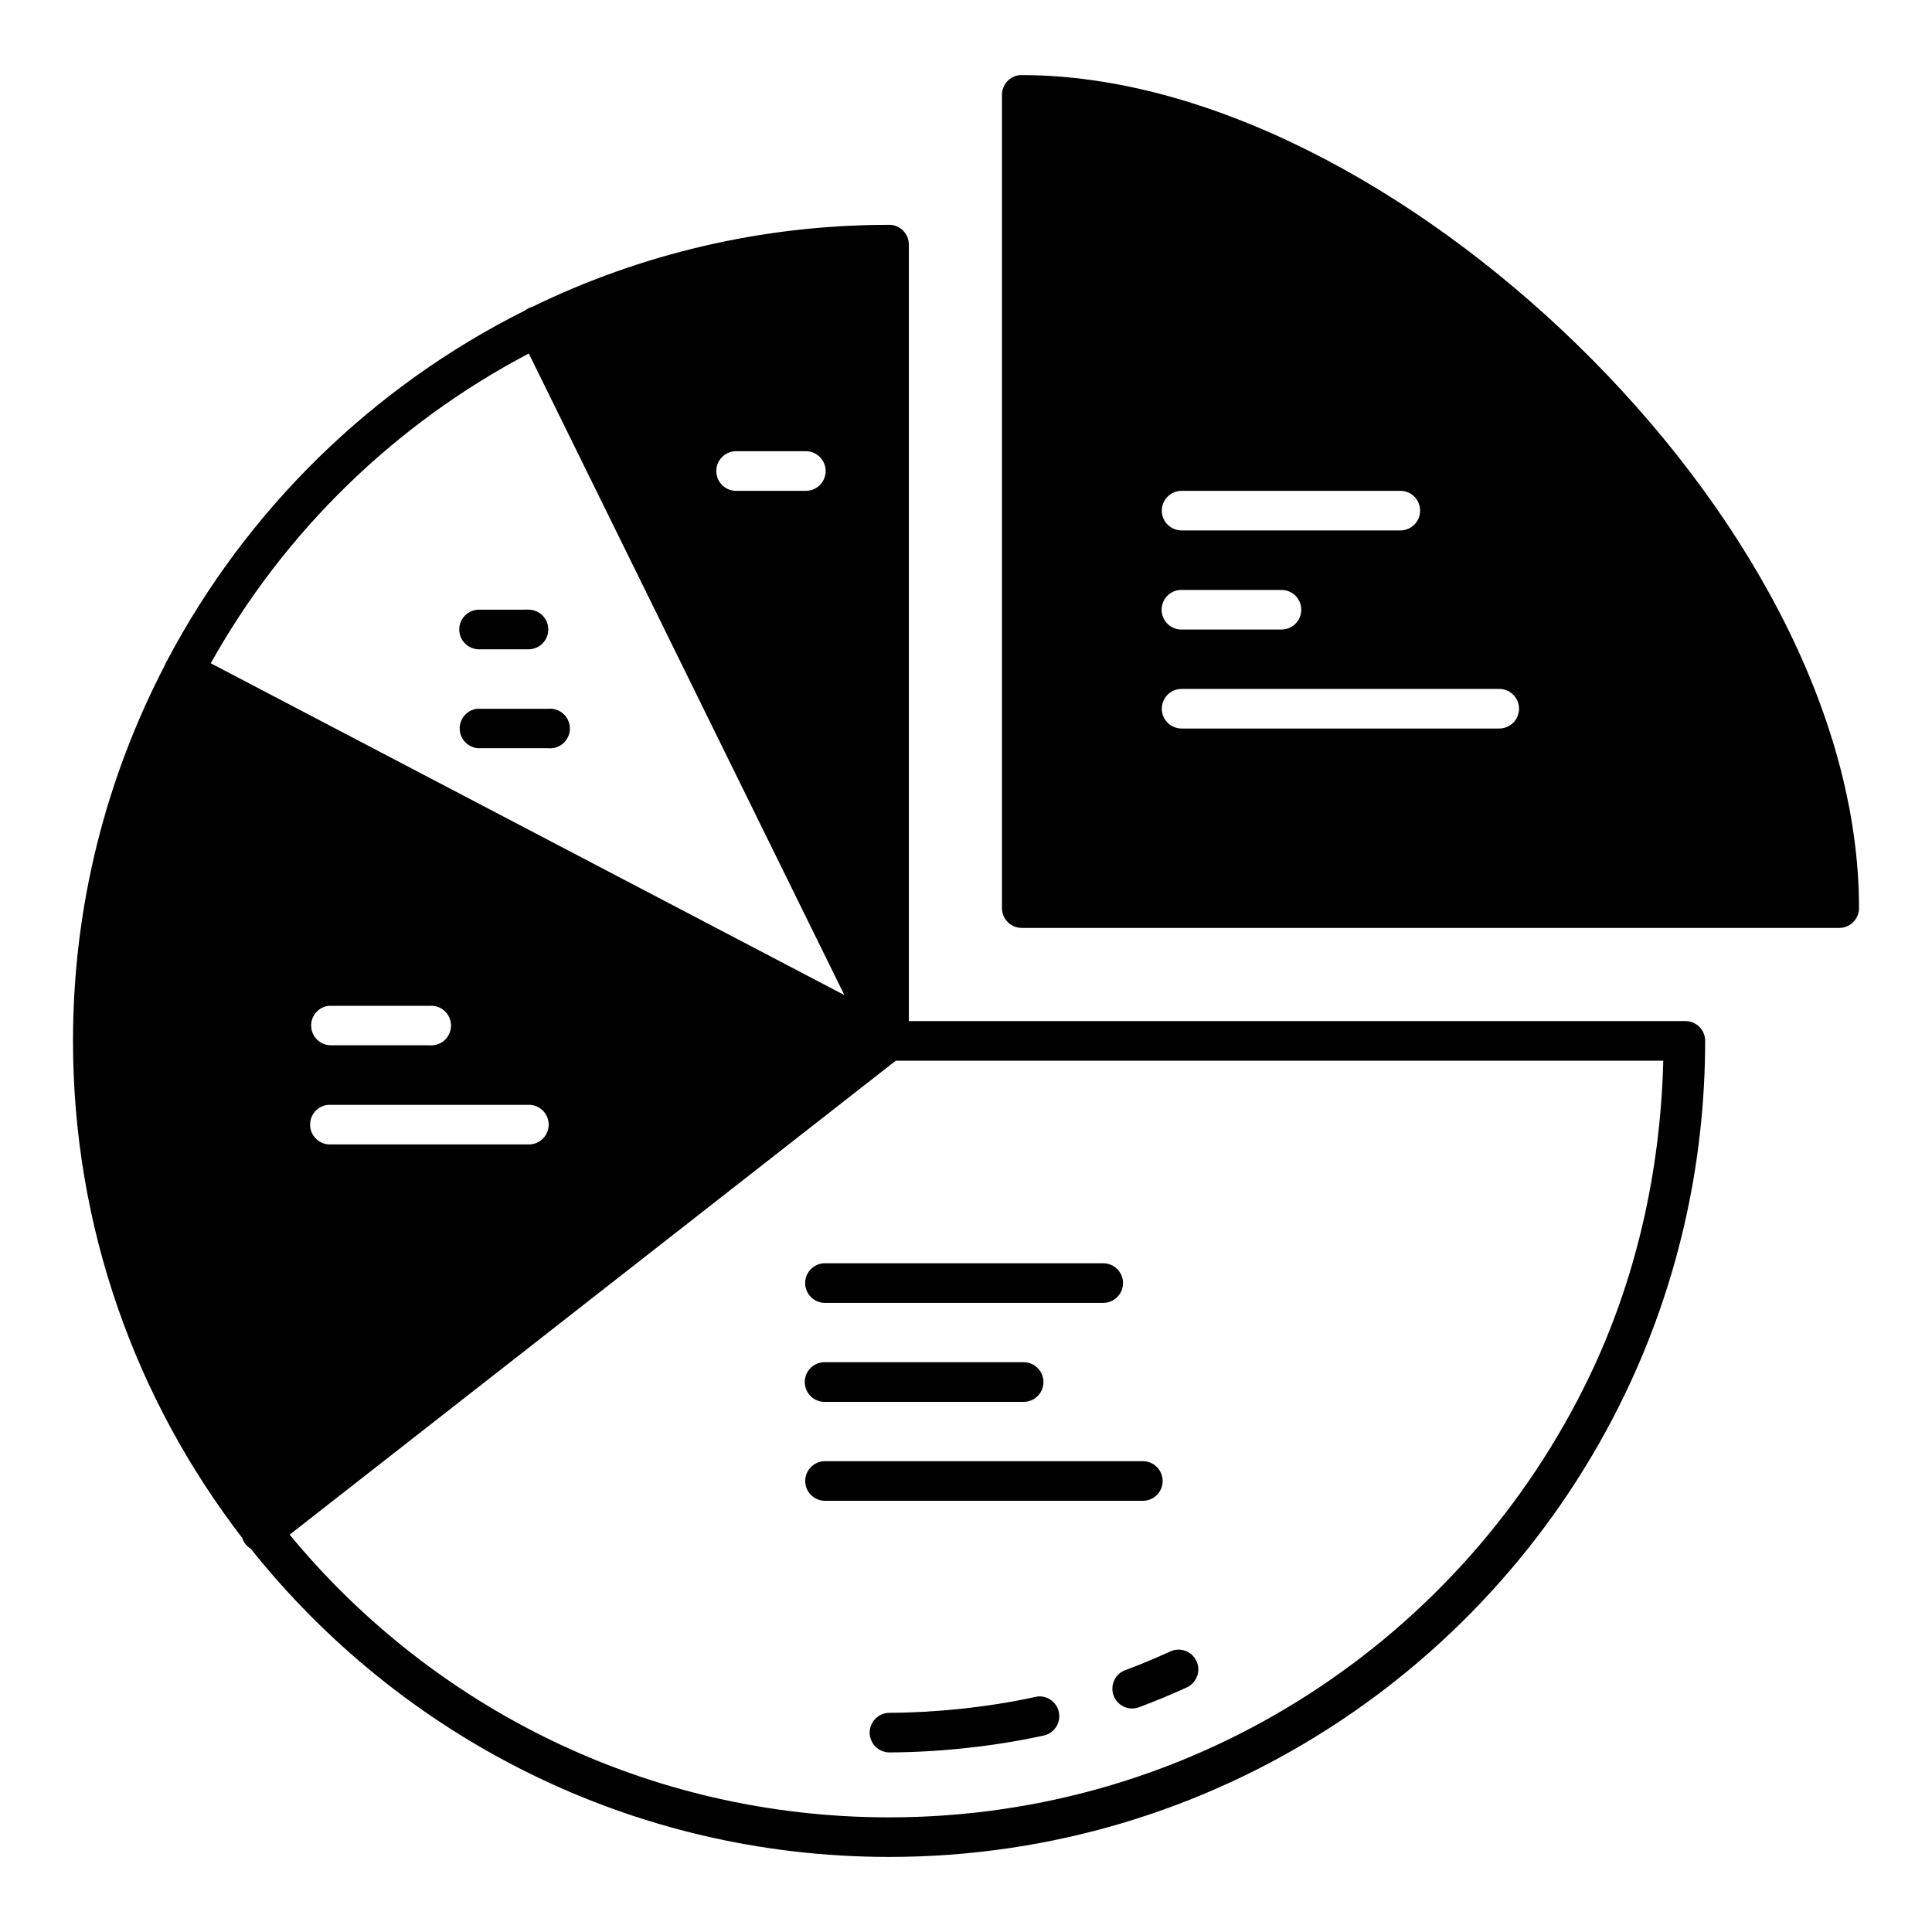
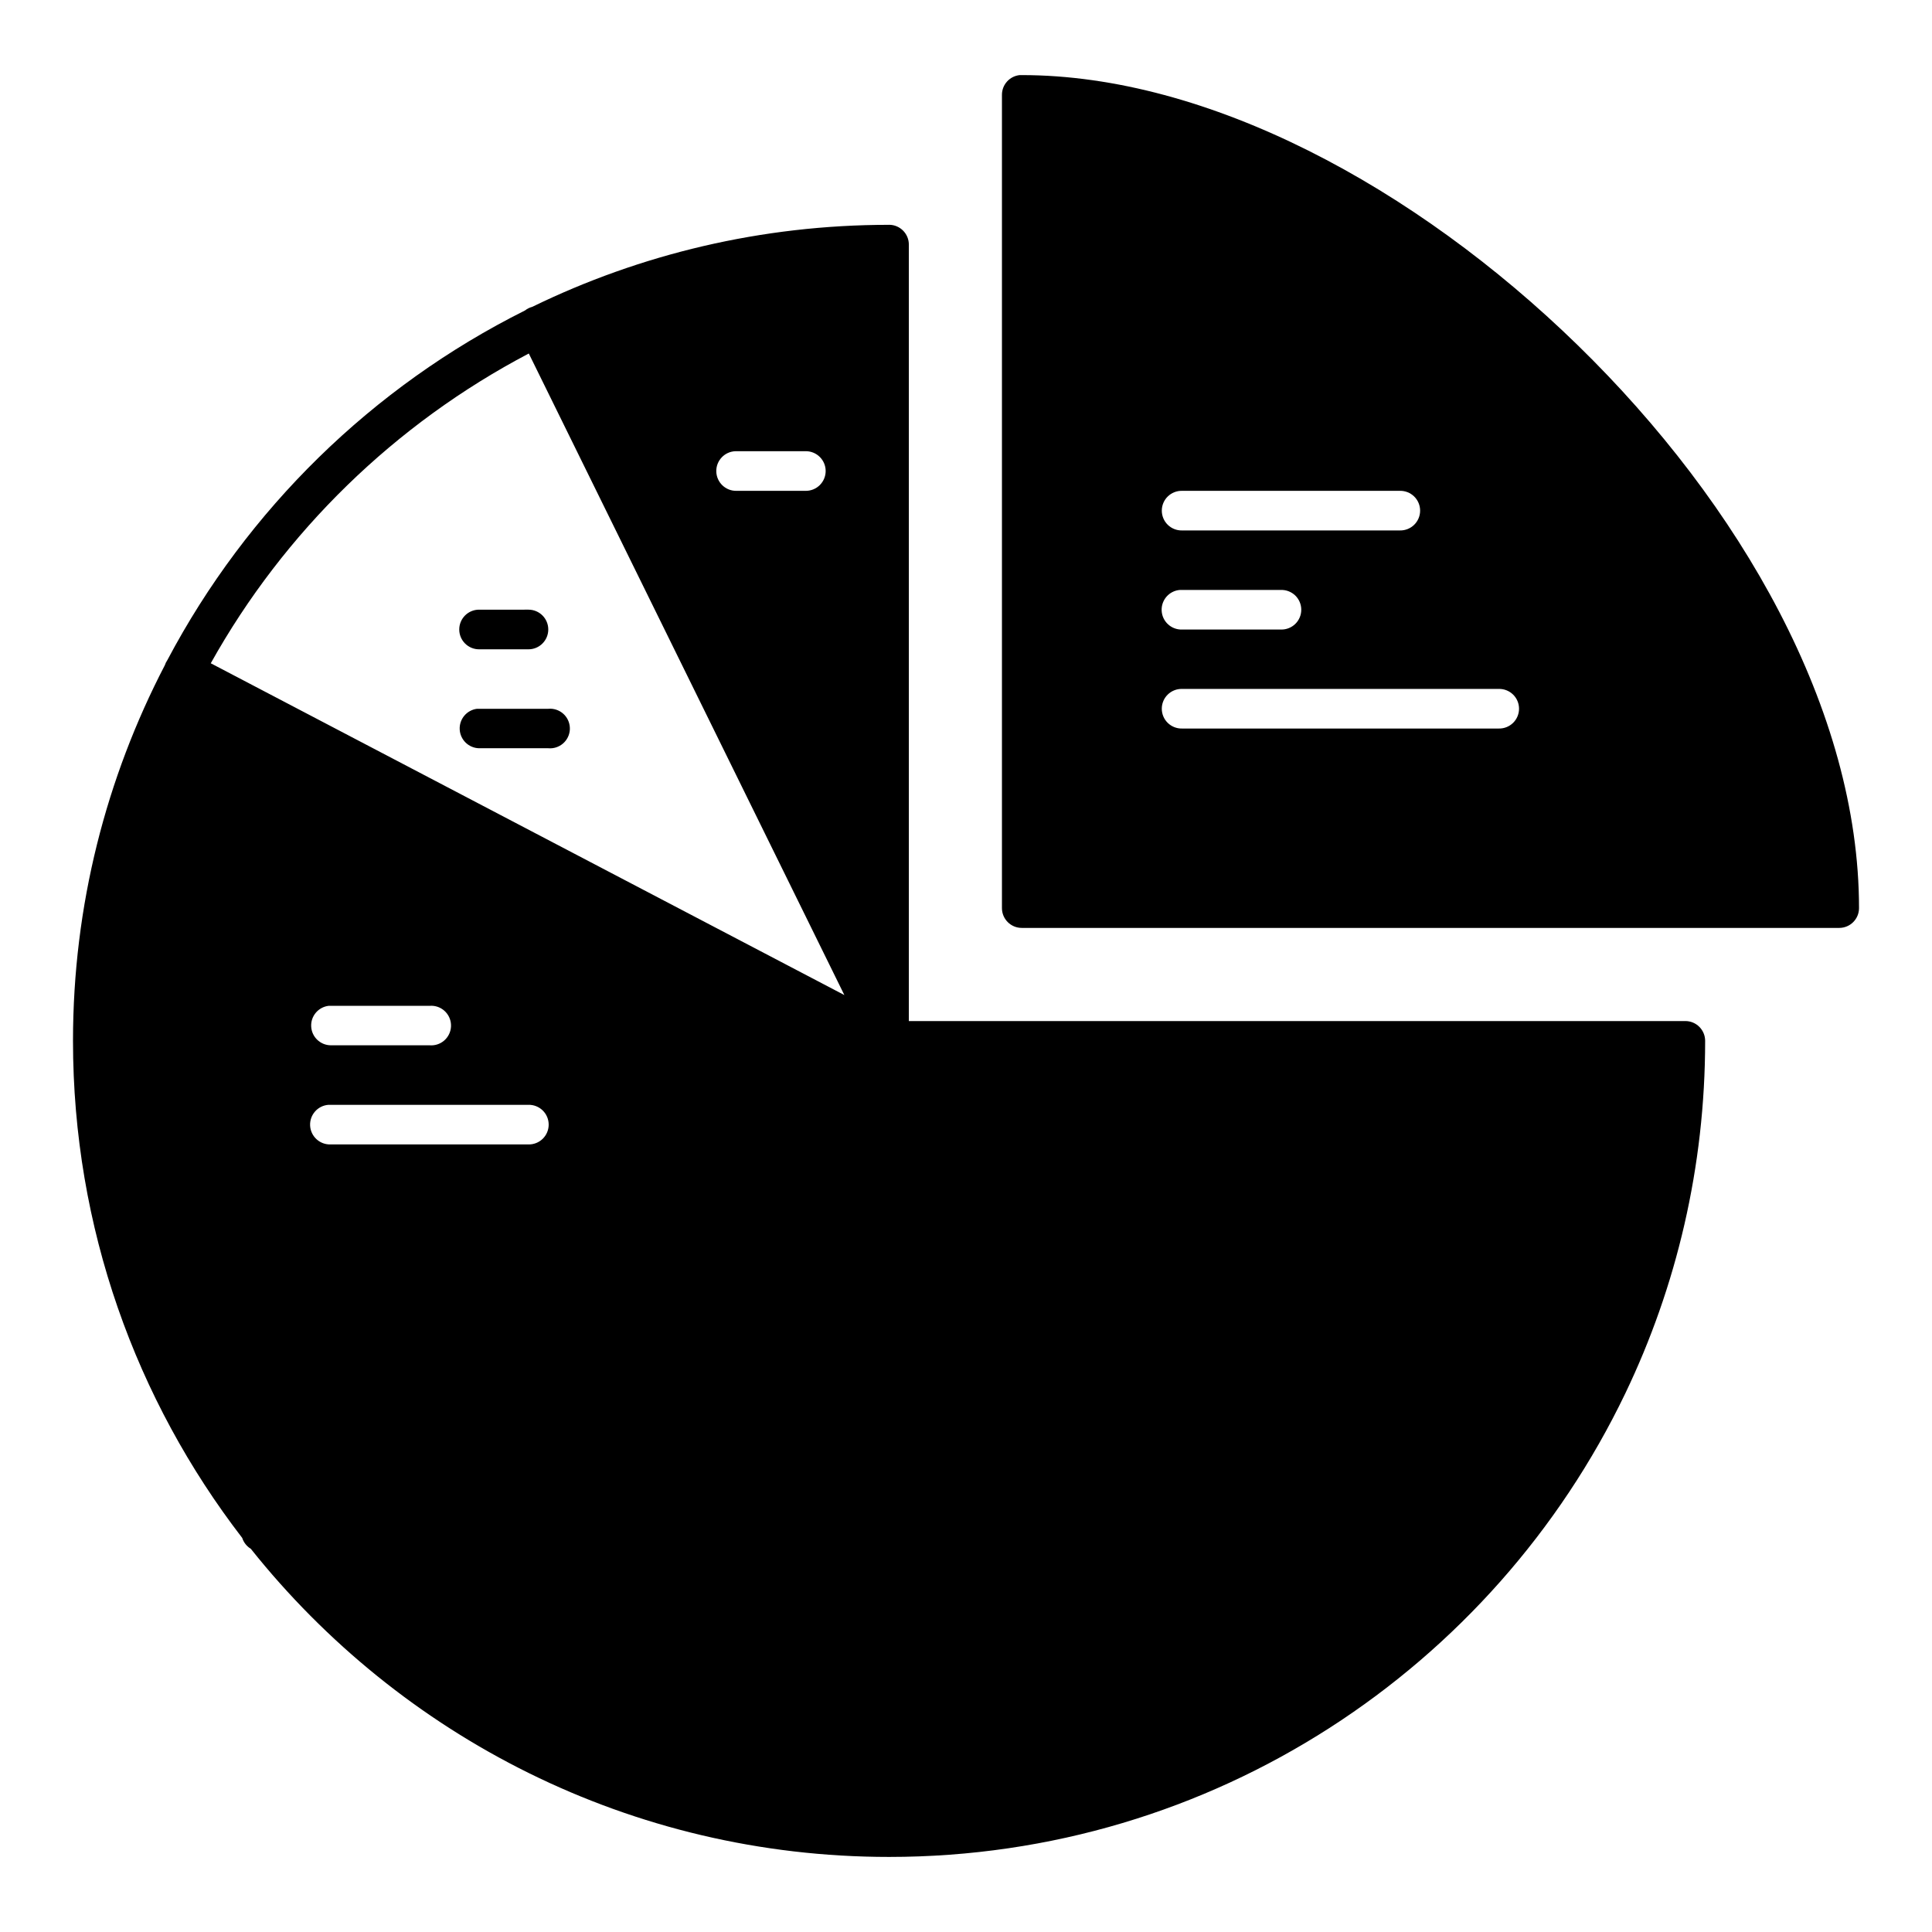
<svg xmlns="http://www.w3.org/2000/svg" fill="#000000" width="800px" height="800px" version="1.1" viewBox="144 144 512 512">
-   <path d="m414.25 163.9c-2.684 0.27-4.727 2.527-4.723 5.227v215.55c0.012 2.898 2.367 5.238 5.266 5.227h216.64c2.883-0.008 5.215-2.344 5.227-5.227 0-52.359-31.43-107.15-74.539-149.19-43.109-42.039-98.07-71.586-147.32-71.586-0.18-0.012-0.359-0.012-0.543 0zm-34.625 39.68c-33.902 0-66.012 7.82-94.586 21.742-0.695 0.18-1.344 0.508-1.906 0.953-40.461 20.211-73.668 52.738-94.781 92.66-0.289 0.418-0.52 0.879-0.676 1.363-15.496 29.809-24.332 63.629-24.332 99.527 0 49.578 16.746 95.25 44.844 131.74 0.387 1.203 1.195 2.227 2.277 2.879 39.641 49.73 100.68 81.66 169.17 81.66 85.926 0 160.22-50.184 195.09-122.85 13.57-28.285 21.156-59.992 21.156-93.438-0.012-2.883-2.344-5.215-5.227-5.227h-205.8v-205.75c0.012-2.898-2.328-5.258-5.227-5.269zm-95.488 34.102 83.629 170.02-167.91-87.926c19.484-34.902 48.844-63.477 84.285-82.094zm54.816 25.891c0.074-0.004 0.145-0.004 0.215 0h18.371c1.395-0.008 2.734 0.547 3.723 1.531 0.988 0.984 1.547 2.324 1.547 3.719 0 1.398-0.559 2.734-1.547 3.723-0.988 0.984-2.328 1.535-3.723 1.531h-18.371c-2.894 0.051-5.281-2.25-5.344-5.144-0.059-2.894 2.234-5.293 5.129-5.359zm118.3 10.508h57.727v-0.004c1.414-0.031 2.777 0.508 3.789 1.496 1.008 0.988 1.578 2.34 1.578 3.754 0 1.41-0.57 2.762-1.578 3.75-1.012 0.988-2.375 1.527-3.789 1.496h-57.727c-1.41 0.031-2.777-0.508-3.785-1.496-1.012-0.988-1.578-2.34-1.578-3.75 0-1.414 0.566-2.766 1.578-3.754 1.008-0.988 2.375-1.527 3.785-1.496zm-0.543 26.262v-0.004c0.18-0.008 0.363-0.008 0.543 0h26.23c1.41-0.031 2.777 0.508 3.789 1.492 1.008 0.988 1.578 2.344 1.578 3.754 0 1.414-0.57 2.769-1.578 3.754-1.012 0.988-2.379 1.527-3.789 1.496h-26.23c-2.856 0.082-5.254-2.129-5.402-4.984-0.148-2.852 2.012-5.301 4.859-5.512zm-185.75 5.227v-0.004c-2.902 0-5.254 2.352-5.254 5.254s2.352 5.254 5.254 5.254h13.09c2.898 0 5.25-2.352 5.25-5.254s-2.352-5.254-5.25-5.254zm186.29 21.004h83.949v-0.004c1.41-0.031 2.773 0.508 3.785 1.496 1.008 0.984 1.578 2.34 1.578 3.75 0 1.414-0.57 2.766-1.578 3.754-1.012 0.988-2.375 1.527-3.785 1.496h-83.949c-1.41 0.031-2.777-0.508-3.785-1.496-1.012-0.988-1.578-2.34-1.578-3.754 0-1.41 0.566-2.766 1.578-3.75 1.008-0.988 2.375-1.527 3.785-1.496zm-167.36 5.25v-0.008c-0.191-0.004-0.383 0.004-0.574 0.02h-18.355c-0.184-0.008-0.363-0.008-0.543 0-2.731 0.344-4.731 2.734-4.59 5.481 0.145 2.746 2.383 4.918 5.133 4.977h18.359-0.004c1.418 0.125 2.824-0.332 3.898-1.262 1.074-0.934 1.727-2.262 1.805-3.68 0.074-1.422-0.426-2.812-1.391-3.856-0.969-1.043-2.316-1.648-3.738-1.68zm-31.551 78.719 0.004-0.004h0.059c1.422 0.031 2.769 0.641 3.731 1.684 0.965 1.047 1.465 2.434 1.387 3.856-0.082 1.418-0.73 2.742-1.805 3.676-1.074 0.93-2.481 1.383-3.894 1.258h-26.223c-2.746-0.055-4.988-2.227-5.129-4.973-0.145-2.746 1.859-5.137 4.586-5.481 0.184-0.012 0.363-0.012 0.543 0h26.223c0.172-0.016 0.348-0.023 0.52-0.02zm123.05 14.555h203.4c-0.77 29.859-7.391 58.262-19.566 83.641-33.168 69.121-103.75 116.88-185.6 116.88-63.98 0-121.12-29.156-158.86-74.918zm-150.34 11.695v-0.004c0.184-0.012 0.363-0.012 0.543 0h52.453c1.41-0.031 2.773 0.508 3.785 1.496 1.008 0.984 1.578 2.34 1.578 3.75 0 1.414-0.57 2.766-1.578 3.754-1.012 0.988-2.375 1.527-3.785 1.496h-52.453c-2.856 0.086-5.258-2.129-5.406-4.984s2.016-5.305 4.863-5.512zm131.21 41.996v-0.008c-2.848 0.199-5.016 2.641-4.879 5.496 0.137 2.852 2.527 5.074 5.383 5h73.492c1.41 0.031 2.777-0.508 3.785-1.496 1.012-0.988 1.578-2.34 1.578-3.75 0-1.414-0.566-2.766-1.578-3.754-1.008-0.988-2.375-1.527-3.785-1.496h-73.492c-0.168-0.008-0.336-0.008-0.504 0zm0 26.219v-0.008c-2.891 0.152-5.117 2.613-4.977 5.504 0.137 2.894 2.586 5.129 5.481 5.004h52.492-0.004c1.398 0.008 2.742-0.543 3.731-1.531 0.992-0.984 1.547-2.324 1.547-3.723 0-1.395-0.555-2.734-1.547-3.723-0.988-0.984-2.332-1.535-3.731-1.531h-52.492 0.004c-0.168-0.008-0.336-0.008-0.504 0zm0.504 26.23v-0.008c-1.414-0.031-2.777 0.508-3.789 1.496-1.012 0.988-1.582 2.34-1.582 3.754 0 1.41 0.57 2.766 1.582 3.754 1.012 0.988 2.375 1.523 3.789 1.492h83.988c1.414 0.031 2.777-0.504 3.789-1.492s1.578-2.344 1.578-3.754c0-1.414-0.566-2.766-1.578-3.754-1.012-0.988-2.375-1.527-3.789-1.496zm93.594 49.938v-0.008c-0.82-0.004-1.625 0.184-2.359 0.547-3.769 1.734-7.644 3.332-11.551 4.809v-0.004c-1.375 0.438-2.508 1.422-3.133 2.719-0.629 1.301-0.691 2.797-0.18 4.144s1.555 2.426 2.883 2.984c1.332 0.555 2.832 0.535 4.148-0.047 4.141-1.562 8.215-3.234 12.207-5.074h0.004c2.285-0.977 3.574-3.422 3.086-5.859-0.488-2.438-2.621-4.199-5.106-4.219zm-37.188 12.391v-0.004c-0.301 0.027-0.602 0.078-0.895 0.16-12.723 2.789-26.793 4.16-38.664 4.191h0.004c-2.856 0.062-5.137 2.394-5.137 5.246 0 2.856 2.281 5.188 5.137 5.25 12.652-0.039 27.324-1.48 40.906-4.457v-0.004c2.699-0.547 4.519-3.09 4.164-5.82-0.359-2.734-2.766-4.727-5.516-4.562z" />
+   <path d="m414.25 163.9c-2.684 0.27-4.727 2.527-4.723 5.227v215.55c0.012 2.898 2.367 5.238 5.266 5.227h216.64c2.883-0.008 5.215-2.344 5.227-5.227 0-52.359-31.43-107.15-74.539-149.19-43.109-42.039-98.07-71.586-147.32-71.586-0.18-0.012-0.359-0.012-0.543 0zm-34.625 39.68c-33.902 0-66.012 7.82-94.586 21.742-0.695 0.18-1.344 0.508-1.906 0.953-40.461 20.211-73.668 52.738-94.781 92.66-0.289 0.418-0.52 0.879-0.676 1.363-15.496 29.809-24.332 63.629-24.332 99.527 0 49.578 16.746 95.25 44.844 131.74 0.387 1.203 1.195 2.227 2.277 2.879 39.641 49.73 100.68 81.66 169.17 81.66 85.926 0 160.22-50.184 195.09-122.85 13.57-28.285 21.156-59.992 21.156-93.438-0.012-2.883-2.344-5.215-5.227-5.227h-205.8v-205.75c0.012-2.898-2.328-5.258-5.227-5.269zm-95.488 34.102 83.629 170.02-167.91-87.926c19.484-34.902 48.844-63.477 84.285-82.094zm54.816 25.891c0.074-0.004 0.145-0.004 0.215 0h18.371c1.395-0.008 2.734 0.547 3.723 1.531 0.988 0.984 1.547 2.324 1.547 3.719 0 1.398-0.559 2.734-1.547 3.723-0.988 0.984-2.328 1.535-3.723 1.531h-18.371c-2.894 0.051-5.281-2.25-5.344-5.144-0.059-2.894 2.234-5.293 5.129-5.359zm118.3 10.508h57.727v-0.004c1.414-0.031 2.777 0.508 3.789 1.496 1.008 0.988 1.578 2.34 1.578 3.754 0 1.41-0.57 2.762-1.578 3.75-1.012 0.988-2.375 1.527-3.789 1.496h-57.727c-1.41 0.031-2.777-0.508-3.785-1.496-1.012-0.988-1.578-2.34-1.578-3.75 0-1.414 0.566-2.766 1.578-3.754 1.008-0.988 2.375-1.527 3.785-1.496zm-0.543 26.262v-0.004c0.18-0.008 0.363-0.008 0.543 0h26.23c1.41-0.031 2.777 0.508 3.789 1.492 1.008 0.988 1.578 2.344 1.578 3.754 0 1.414-0.57 2.769-1.578 3.754-1.012 0.988-2.379 1.527-3.789 1.496h-26.23c-2.856 0.082-5.254-2.129-5.402-4.984-0.148-2.852 2.012-5.301 4.859-5.512zm-185.75 5.227v-0.004c-2.902 0-5.254 2.352-5.254 5.254s2.352 5.254 5.254 5.254h13.09c2.898 0 5.25-2.352 5.25-5.254s-2.352-5.254-5.25-5.254zm186.29 21.004h83.949v-0.004c1.41-0.031 2.773 0.508 3.785 1.496 1.008 0.984 1.578 2.34 1.578 3.75 0 1.414-0.57 2.766-1.578 3.754-1.012 0.988-2.375 1.527-3.785 1.496h-83.949c-1.41 0.031-2.777-0.508-3.785-1.496-1.012-0.988-1.578-2.34-1.578-3.754 0-1.41 0.566-2.766 1.578-3.75 1.008-0.988 2.375-1.527 3.785-1.496zm-167.36 5.25v-0.008c-0.191-0.004-0.383 0.004-0.574 0.02h-18.355c-0.184-0.008-0.363-0.008-0.543 0-2.731 0.344-4.731 2.734-4.59 5.481 0.145 2.746 2.383 4.918 5.133 4.977h18.359-0.004c1.418 0.125 2.824-0.332 3.898-1.262 1.074-0.934 1.727-2.262 1.805-3.68 0.074-1.422-0.426-2.812-1.391-3.856-0.969-1.043-2.316-1.648-3.738-1.68zm-31.551 78.719 0.004-0.004h0.059c1.422 0.031 2.769 0.641 3.731 1.684 0.965 1.047 1.465 2.434 1.387 3.856-0.082 1.418-0.73 2.742-1.805 3.676-1.074 0.93-2.481 1.383-3.894 1.258h-26.223c-2.746-0.055-4.988-2.227-5.129-4.973-0.145-2.746 1.859-5.137 4.586-5.481 0.184-0.012 0.363-0.012 0.543 0h26.223c0.172-0.016 0.348-0.023 0.52-0.02zm123.05 14.555h203.4zm-150.34 11.695v-0.004c0.184-0.012 0.363-0.012 0.543 0h52.453c1.41-0.031 2.773 0.508 3.785 1.496 1.008 0.984 1.578 2.34 1.578 3.75 0 1.414-0.57 2.766-1.578 3.754-1.012 0.988-2.375 1.527-3.785 1.496h-52.453c-2.856 0.086-5.258-2.129-5.406-4.984s2.016-5.305 4.863-5.512zm131.21 41.996v-0.008c-2.848 0.199-5.016 2.641-4.879 5.496 0.137 2.852 2.527 5.074 5.383 5h73.492c1.41 0.031 2.777-0.508 3.785-1.496 1.012-0.988 1.578-2.34 1.578-3.75 0-1.414-0.566-2.766-1.578-3.754-1.008-0.988-2.375-1.527-3.785-1.496h-73.492c-0.168-0.008-0.336-0.008-0.504 0zm0 26.219v-0.008c-2.891 0.152-5.117 2.613-4.977 5.504 0.137 2.894 2.586 5.129 5.481 5.004h52.492-0.004c1.398 0.008 2.742-0.543 3.731-1.531 0.992-0.984 1.547-2.324 1.547-3.723 0-1.395-0.555-2.734-1.547-3.723-0.988-0.984-2.332-1.535-3.731-1.531h-52.492 0.004c-0.168-0.008-0.336-0.008-0.504 0zm0.504 26.23v-0.008c-1.414-0.031-2.777 0.508-3.789 1.496-1.012 0.988-1.582 2.34-1.582 3.754 0 1.41 0.57 2.766 1.582 3.754 1.012 0.988 2.375 1.523 3.789 1.492h83.988c1.414 0.031 2.777-0.504 3.789-1.492s1.578-2.344 1.578-3.754c0-1.414-0.566-2.766-1.578-3.754-1.012-0.988-2.375-1.527-3.789-1.496zm93.594 49.938v-0.008c-0.82-0.004-1.625 0.184-2.359 0.547-3.769 1.734-7.644 3.332-11.551 4.809v-0.004c-1.375 0.438-2.508 1.422-3.133 2.719-0.629 1.301-0.691 2.797-0.18 4.144s1.555 2.426 2.883 2.984c1.332 0.555 2.832 0.535 4.148-0.047 4.141-1.562 8.215-3.234 12.207-5.074h0.004c2.285-0.977 3.574-3.422 3.086-5.859-0.488-2.438-2.621-4.199-5.106-4.219zm-37.188 12.391v-0.004c-0.301 0.027-0.602 0.078-0.895 0.16-12.723 2.789-26.793 4.16-38.664 4.191h0.004c-2.856 0.062-5.137 2.394-5.137 5.246 0 2.856 2.281 5.188 5.137 5.25 12.652-0.039 27.324-1.48 40.906-4.457v-0.004c2.699-0.547 4.519-3.09 4.164-5.82-0.359-2.734-2.766-4.727-5.516-4.562z" />
</svg>